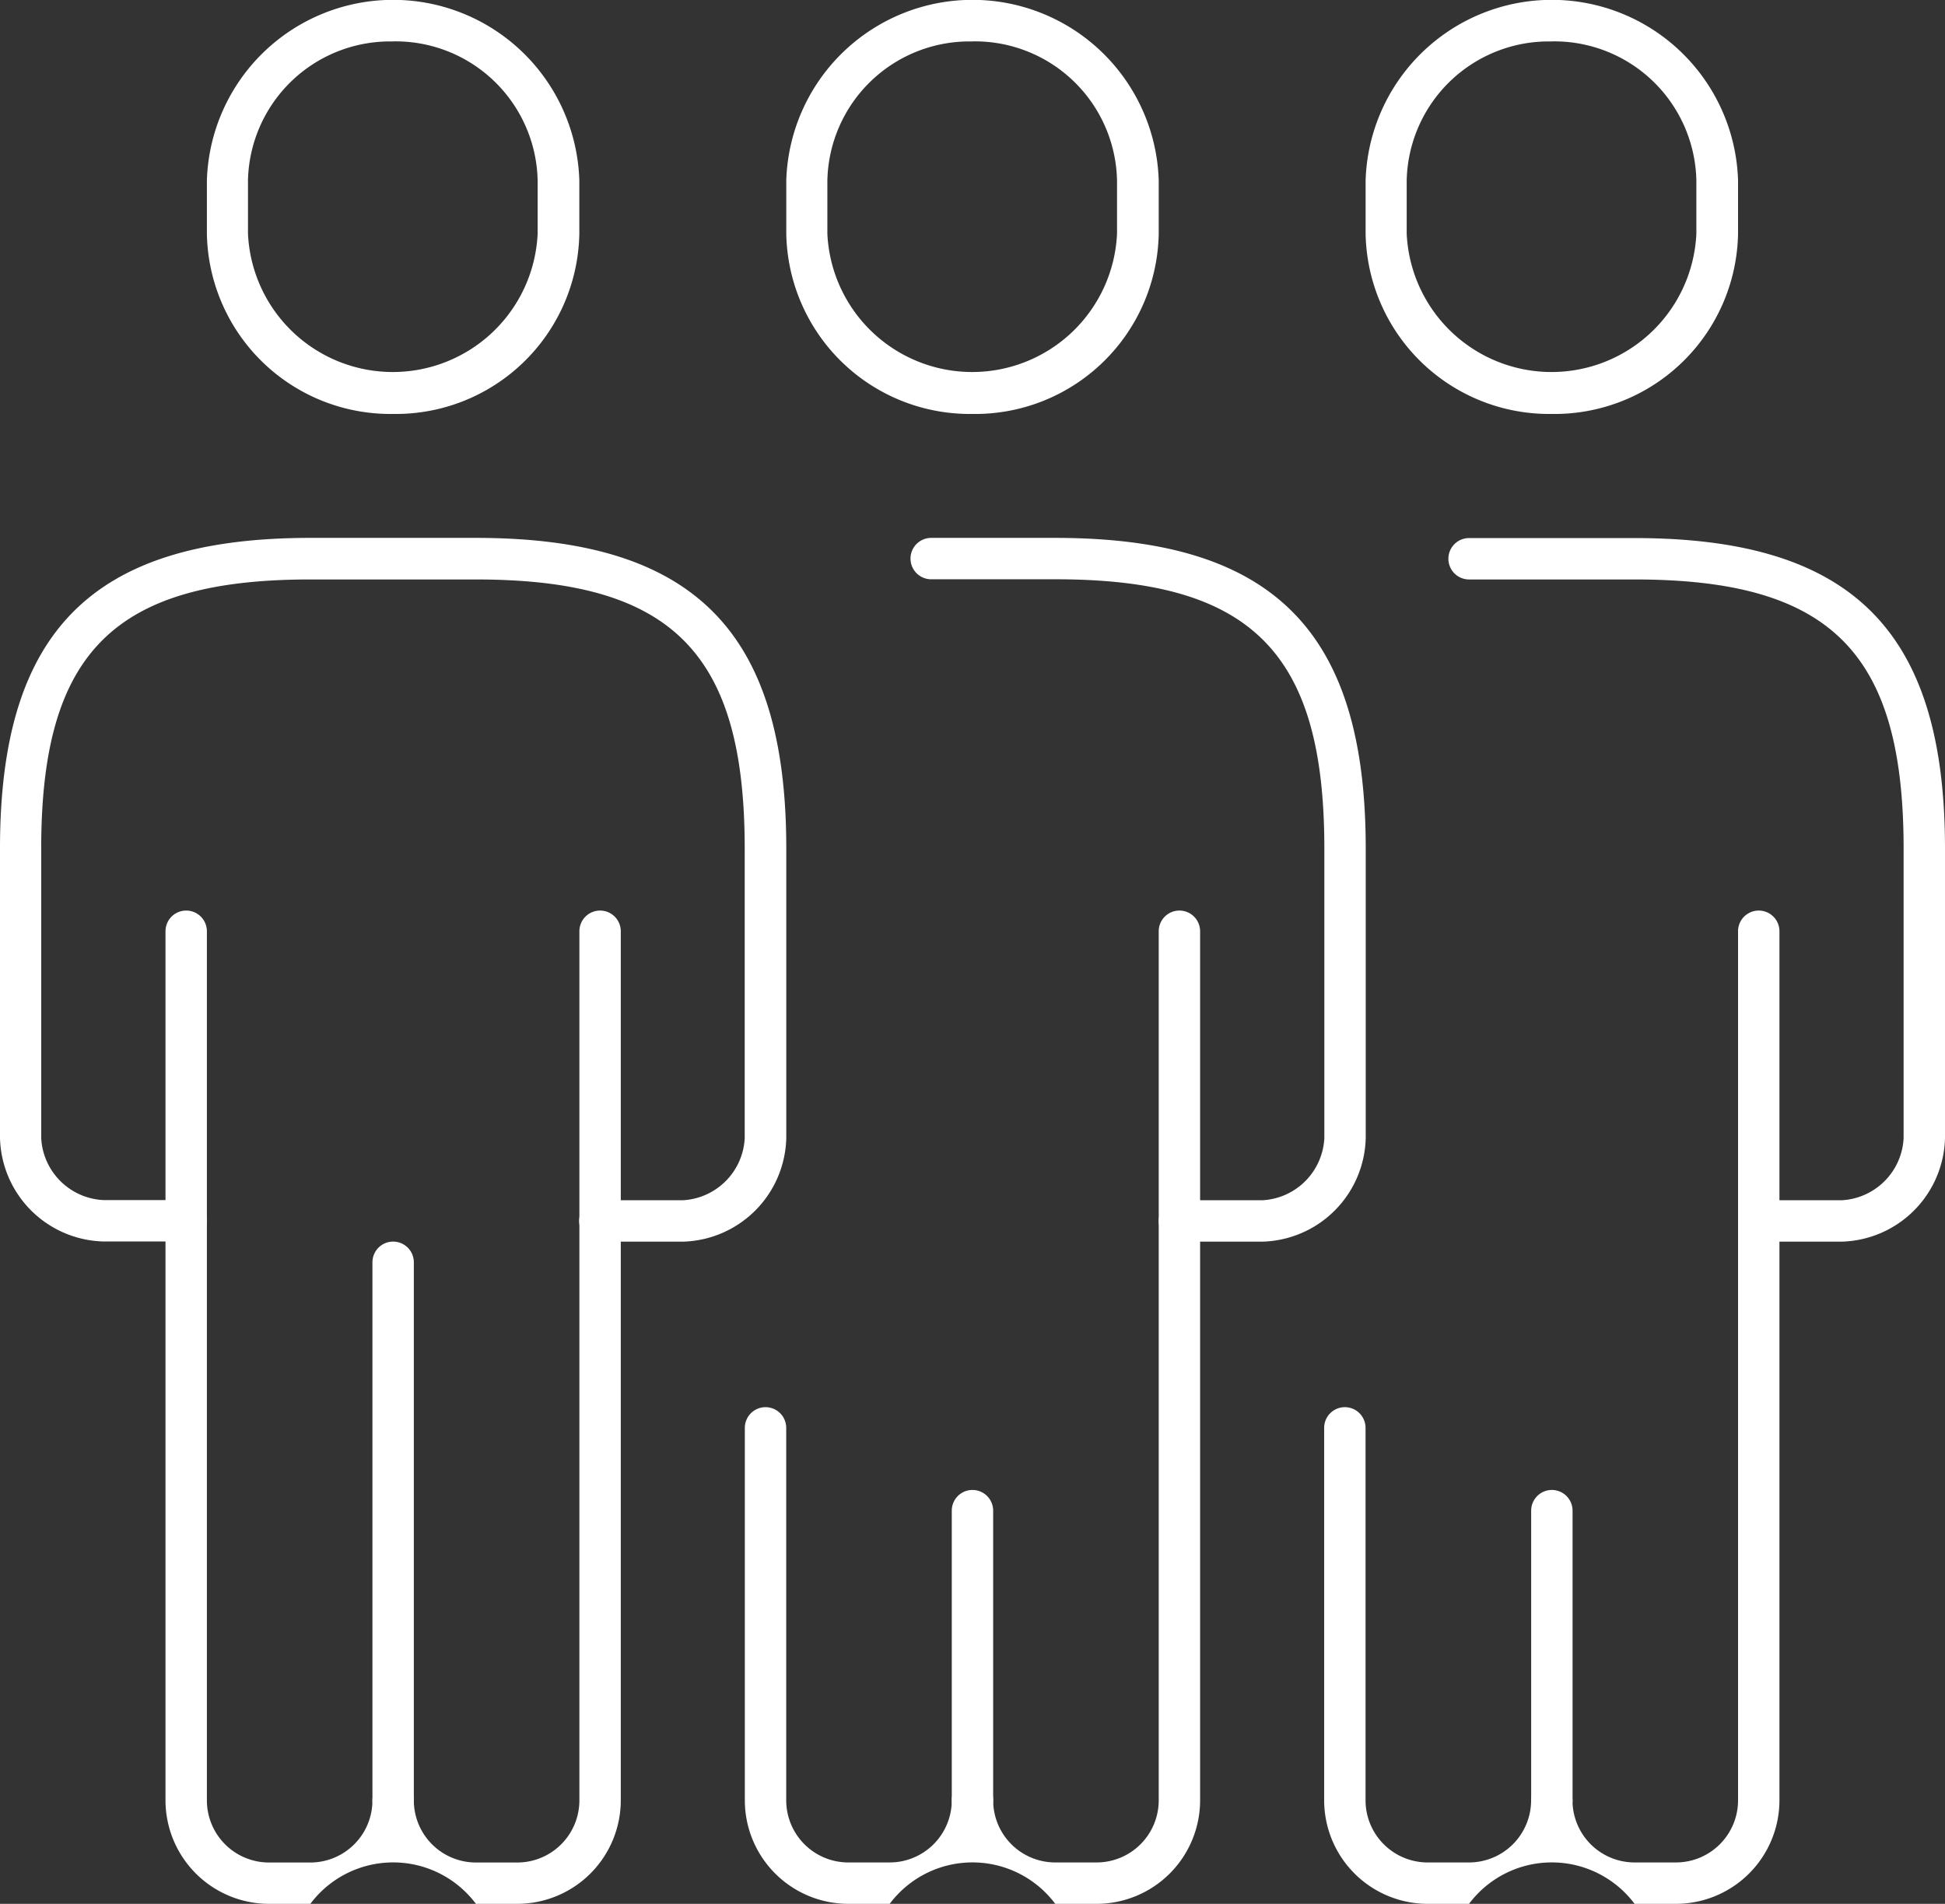
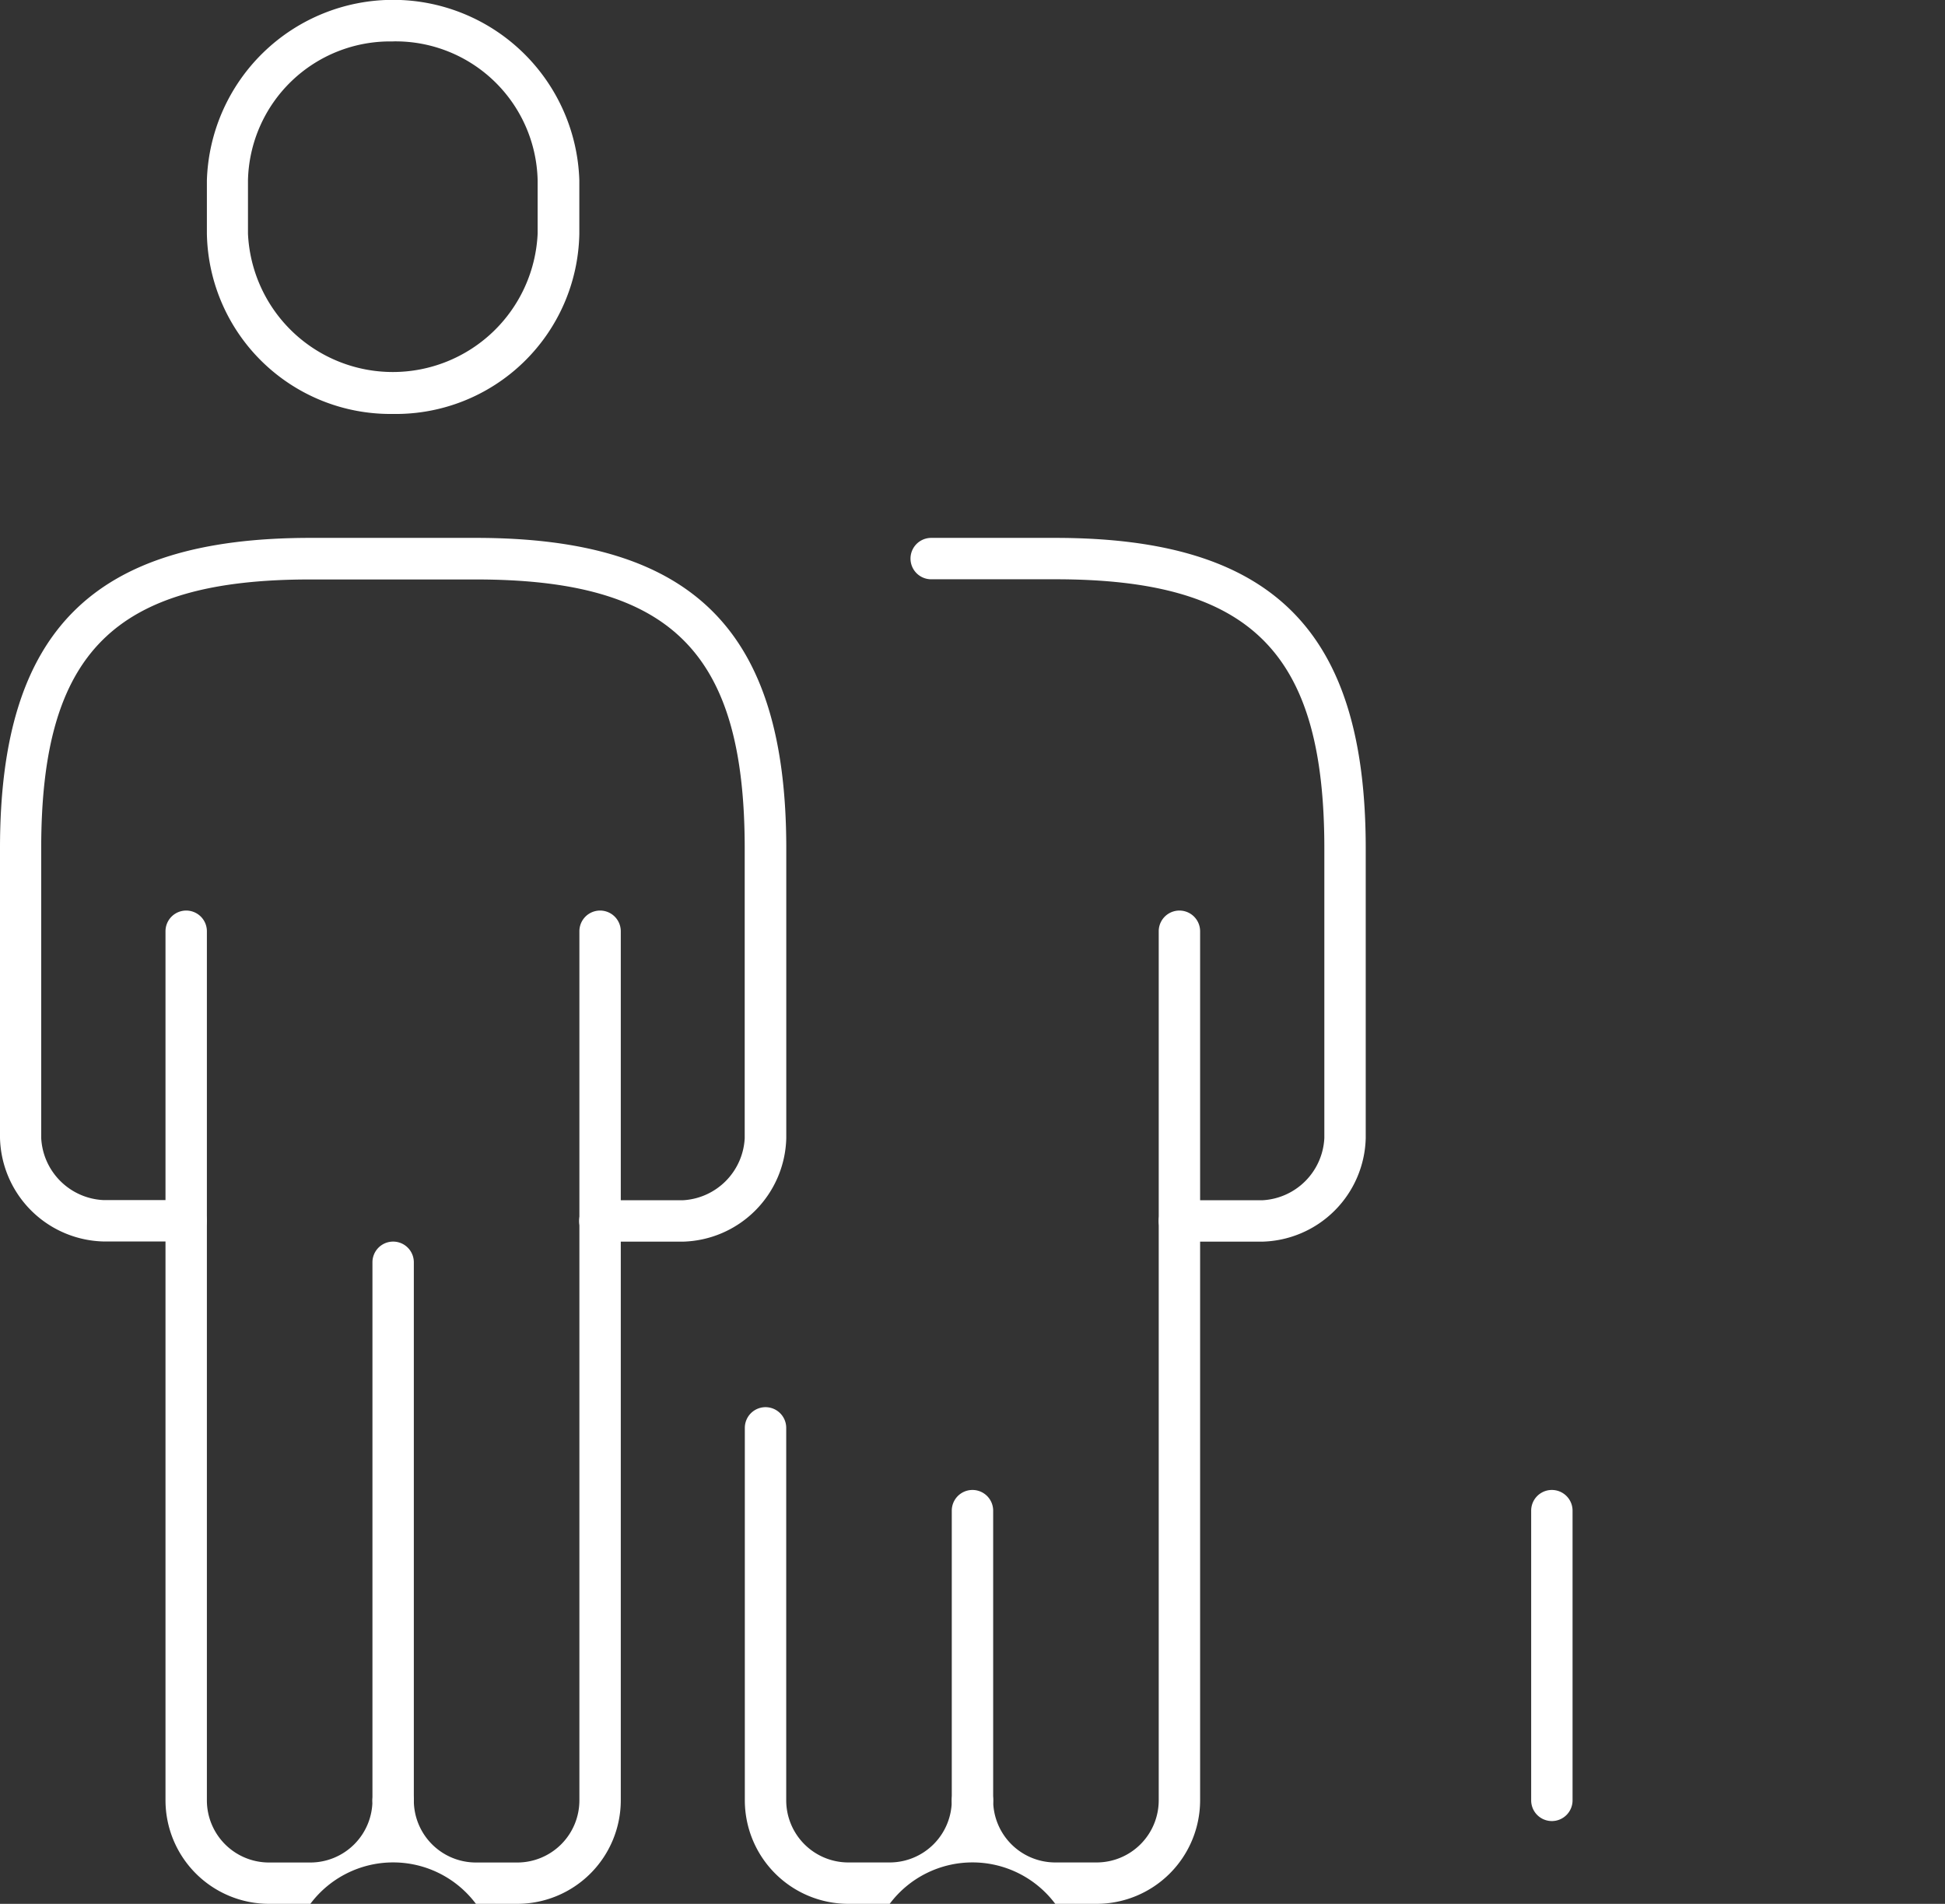
<svg xmlns="http://www.w3.org/2000/svg" width="32.425" height="31.735" viewBox="0 0 32.425 31.735">
  <rect x="0" y="0" width="32.425" height="31.735" fill="#333333" stroke="none" />
  <g id="Group_2969" data-name="Group 2969" transform="translate(-314.5 -139.5)">
    <g id="Group_2969-2" data-name="Group 2969" transform="translate(329.678 148.469)">
      <path id="Path_20824" data-name="Path 20824" d="M342.364,164.228h-1.38a.345.345,0,0,1,0-.69h1.38A1.091,1.091,0,0,0,343.4,162.5v-4.829c0-3.269-1.216-4.484-4.484-4.484h-2.07a.345.345,0,0,1,0-.69h2.07c3.627,0,5.174,1.547,5.174,5.174V162.5A1.77,1.77,0,0,1,342.364,164.228Z" transform="translate(-336.5 -152.5)" fill="#fff" />
    </g>
    <g id="Group_2970" data-name="Group 2970" transform="translate(330.367 164.336)">
      <path id="Path_20825" data-name="Path 20825" d="M337.845,181.019a.345.345,0,0,1-.345-.345v-4.829a.345.345,0,1,1,.69,0v4.829A.345.345,0,0,1,337.845,181.019Z" transform="translate(-337.5 -175.5)" fill="#fff" />
    </g>
    <g id="Group_2971" data-name="Group 2971" transform="translate(326.918 154.678)">
      <path id="Path_20826" data-name="Path 20826" d="M338.364,178.057h-.69a1.724,1.724,0,0,0-2.76,0h-.69a1.727,1.727,0,0,1-1.725-1.725v-6.209a.345.345,0,1,1,.69,0v6.209a1.036,1.036,0,0,0,1.035,1.035h.69a1.036,1.036,0,0,0,1.035-1.035.345.345,0,1,1,.69,0,1.036,1.036,0,0,0,1.035,1.035h.69a1.036,1.036,0,0,0,1.035-1.035V161.845a.345.345,0,1,1,.69,0v14.488A1.727,1.727,0,0,1,338.364,178.057Z" transform="translate(-332.5 -161.5)" fill="#fff" />
    </g>
    <g id="Group_2972" data-name="Group 2972" transform="translate(314.5 148.469)">
      <path id="Path_20827" data-name="Path 20827" d="M325.883,164.228H324.5a.345.345,0,1,1,0-.69h1.38a1.091,1.091,0,0,0,1.035-1.035v-4.829c0-3.269-1.216-4.484-4.484-4.484h-2.76c-3.269,0-4.484,1.216-4.484,4.484V162.5a1.091,1.091,0,0,0,1.035,1.035h1.38a.345.345,0,0,1,0,.69h-1.38A1.77,1.77,0,0,1,314.5,162.5v-4.829c0-3.627,1.547-5.174,5.174-5.174h2.76c3.627,0,5.174,1.547,5.174,5.174V162.5A1.77,1.77,0,0,1,325.883,164.228Z" transform="translate(-314.5 -152.5)" fill="#fff" />
    </g>
    <g id="Group_2973" data-name="Group 2973" transform="translate(320.709 160.197)">
      <path id="Path_20828" data-name="Path 20828" d="M323.845,179.158a.345.345,0,0,1-.345-.345v-8.969a.345.345,0,0,1,.69,0v8.969A.345.345,0,0,1,323.845,179.158Z" transform="translate(-323.5 -169.5)" fill="#fff" />
    </g>
    <g id="Group_2974" data-name="Group 2974" transform="translate(317.26 154.678)">
      <path id="Path_20829" data-name="Path 20829" d="M324.364,178.057h-.69a1.724,1.724,0,0,0-2.76,0h-.69a1.727,1.727,0,0,1-1.725-1.725V161.845a.345.345,0,1,1,.69,0v14.488a1.036,1.036,0,0,0,1.035,1.035h.69a1.036,1.036,0,0,0,1.035-1.035.345.345,0,1,1,.69,0,1.036,1.036,0,0,0,1.035,1.035h.69a1.036,1.036,0,0,0,1.035-1.035V161.845a.345.345,0,1,1,.69,0v14.488A1.727,1.727,0,0,1,324.364,178.057Z" transform="translate(-318.5 -161.5)" fill="#fff" />
    </g>
    <g id="Group_2975" data-name="Group 2975" transform="translate(338.646 148.469)">
-       <path id="Path_20830" data-name="Path 20830" d="M356.054,164.228h-1.38a.345.345,0,1,1,0-.69h1.38a1.091,1.091,0,0,0,1.035-1.035v-4.829c0-3.269-1.216-4.484-4.484-4.484h-2.76a.345.345,0,1,1,0-.69h2.76c3.627,0,5.174,1.547,5.174,5.174V162.5A1.77,1.77,0,0,1,356.054,164.228Z" transform="translate(-349.5 -152.5)" fill="#fff" />
-     </g>
+       </g>
    <g id="Group_2976" data-name="Group 2976" transform="translate(340.026 164.336)">
      <path id="Path_20831" data-name="Path 20831" d="M351.845,181.019a.345.345,0,0,1-.345-.345v-4.829a.345.345,0,0,1,.69,0v4.829A.345.345,0,0,1,351.845,181.019Z" transform="translate(-351.5 -175.5)" fill="#fff" />
    </g>
    <g id="Group_2977" data-name="Group 2977" transform="translate(336.576 154.678)">
-       <path id="Path_20832" data-name="Path 20832" d="M352.364,178.057h-.69a1.724,1.724,0,0,0-2.76,0h-.69a1.727,1.727,0,0,1-1.725-1.725v-6.209a.345.345,0,1,1,.69,0v6.209a1.036,1.036,0,0,0,1.035,1.035h.69a1.036,1.036,0,0,0,1.035-1.035.345.345,0,1,1,.69,0,1.036,1.036,0,0,0,1.035,1.035h.69a1.036,1.036,0,0,0,1.035-1.035V161.845a.345.345,0,1,1,.69,0v14.488A1.727,1.727,0,0,1,352.364,178.057Z" transform="translate(-346.5 -161.5)" fill="#fff" />
-     </g>
+       </g>
    <g id="Group_2978" data-name="Group 2978" transform="translate(317.949 139.5)">
      <path id="Path_20833" data-name="Path 20833" d="M322.6,146.4a3.06,3.06,0,0,1-3.1-3.006v-.887a3.106,3.106,0,0,1,6.209,0v.887A3.06,3.06,0,0,1,322.6,146.4Zm0-6.209a2.369,2.369,0,0,0-2.415,2.316v.887a2.417,2.417,0,0,0,4.829,0v-.887A2.369,2.369,0,0,0,322.6,140.19Z" transform="translate(-319.5 -139.5)" fill="#fff" />
    </g>
    <g id="Group_2979" data-name="Group 2979" transform="translate(327.608 139.5)">
-       <path id="Path_20834" data-name="Path 20834" d="M336.6,146.4a3.06,3.06,0,0,1-3.1-3.006v-.887a3.106,3.106,0,0,1,6.209,0v.887A3.06,3.06,0,0,1,336.6,146.4Zm0-6.209a2.369,2.369,0,0,0-2.415,2.316v.887a2.417,2.417,0,0,0,4.829,0v-.887A2.369,2.369,0,0,0,336.6,140.19Z" transform="translate(-333.5 -139.5)" fill="#fff" />
-     </g>
+       </g>
    <g id="Group_2980" data-name="Group 2980" transform="translate(337.266 139.5)">
-       <path id="Path_20835" data-name="Path 20835" d="M350.6,146.4a3.06,3.06,0,0,1-3.1-3.006v-.887a3.106,3.106,0,0,1,6.209,0v.887A3.06,3.06,0,0,1,350.6,146.4Zm0-6.209a2.369,2.369,0,0,0-2.415,2.316v.887a2.417,2.417,0,0,0,4.829,0v-.887A2.369,2.369,0,0,0,350.6,140.19Z" transform="translate(-347.5 -139.5)" fill="#fff" />
-     </g>
+       </g>
  </g>
</svg>